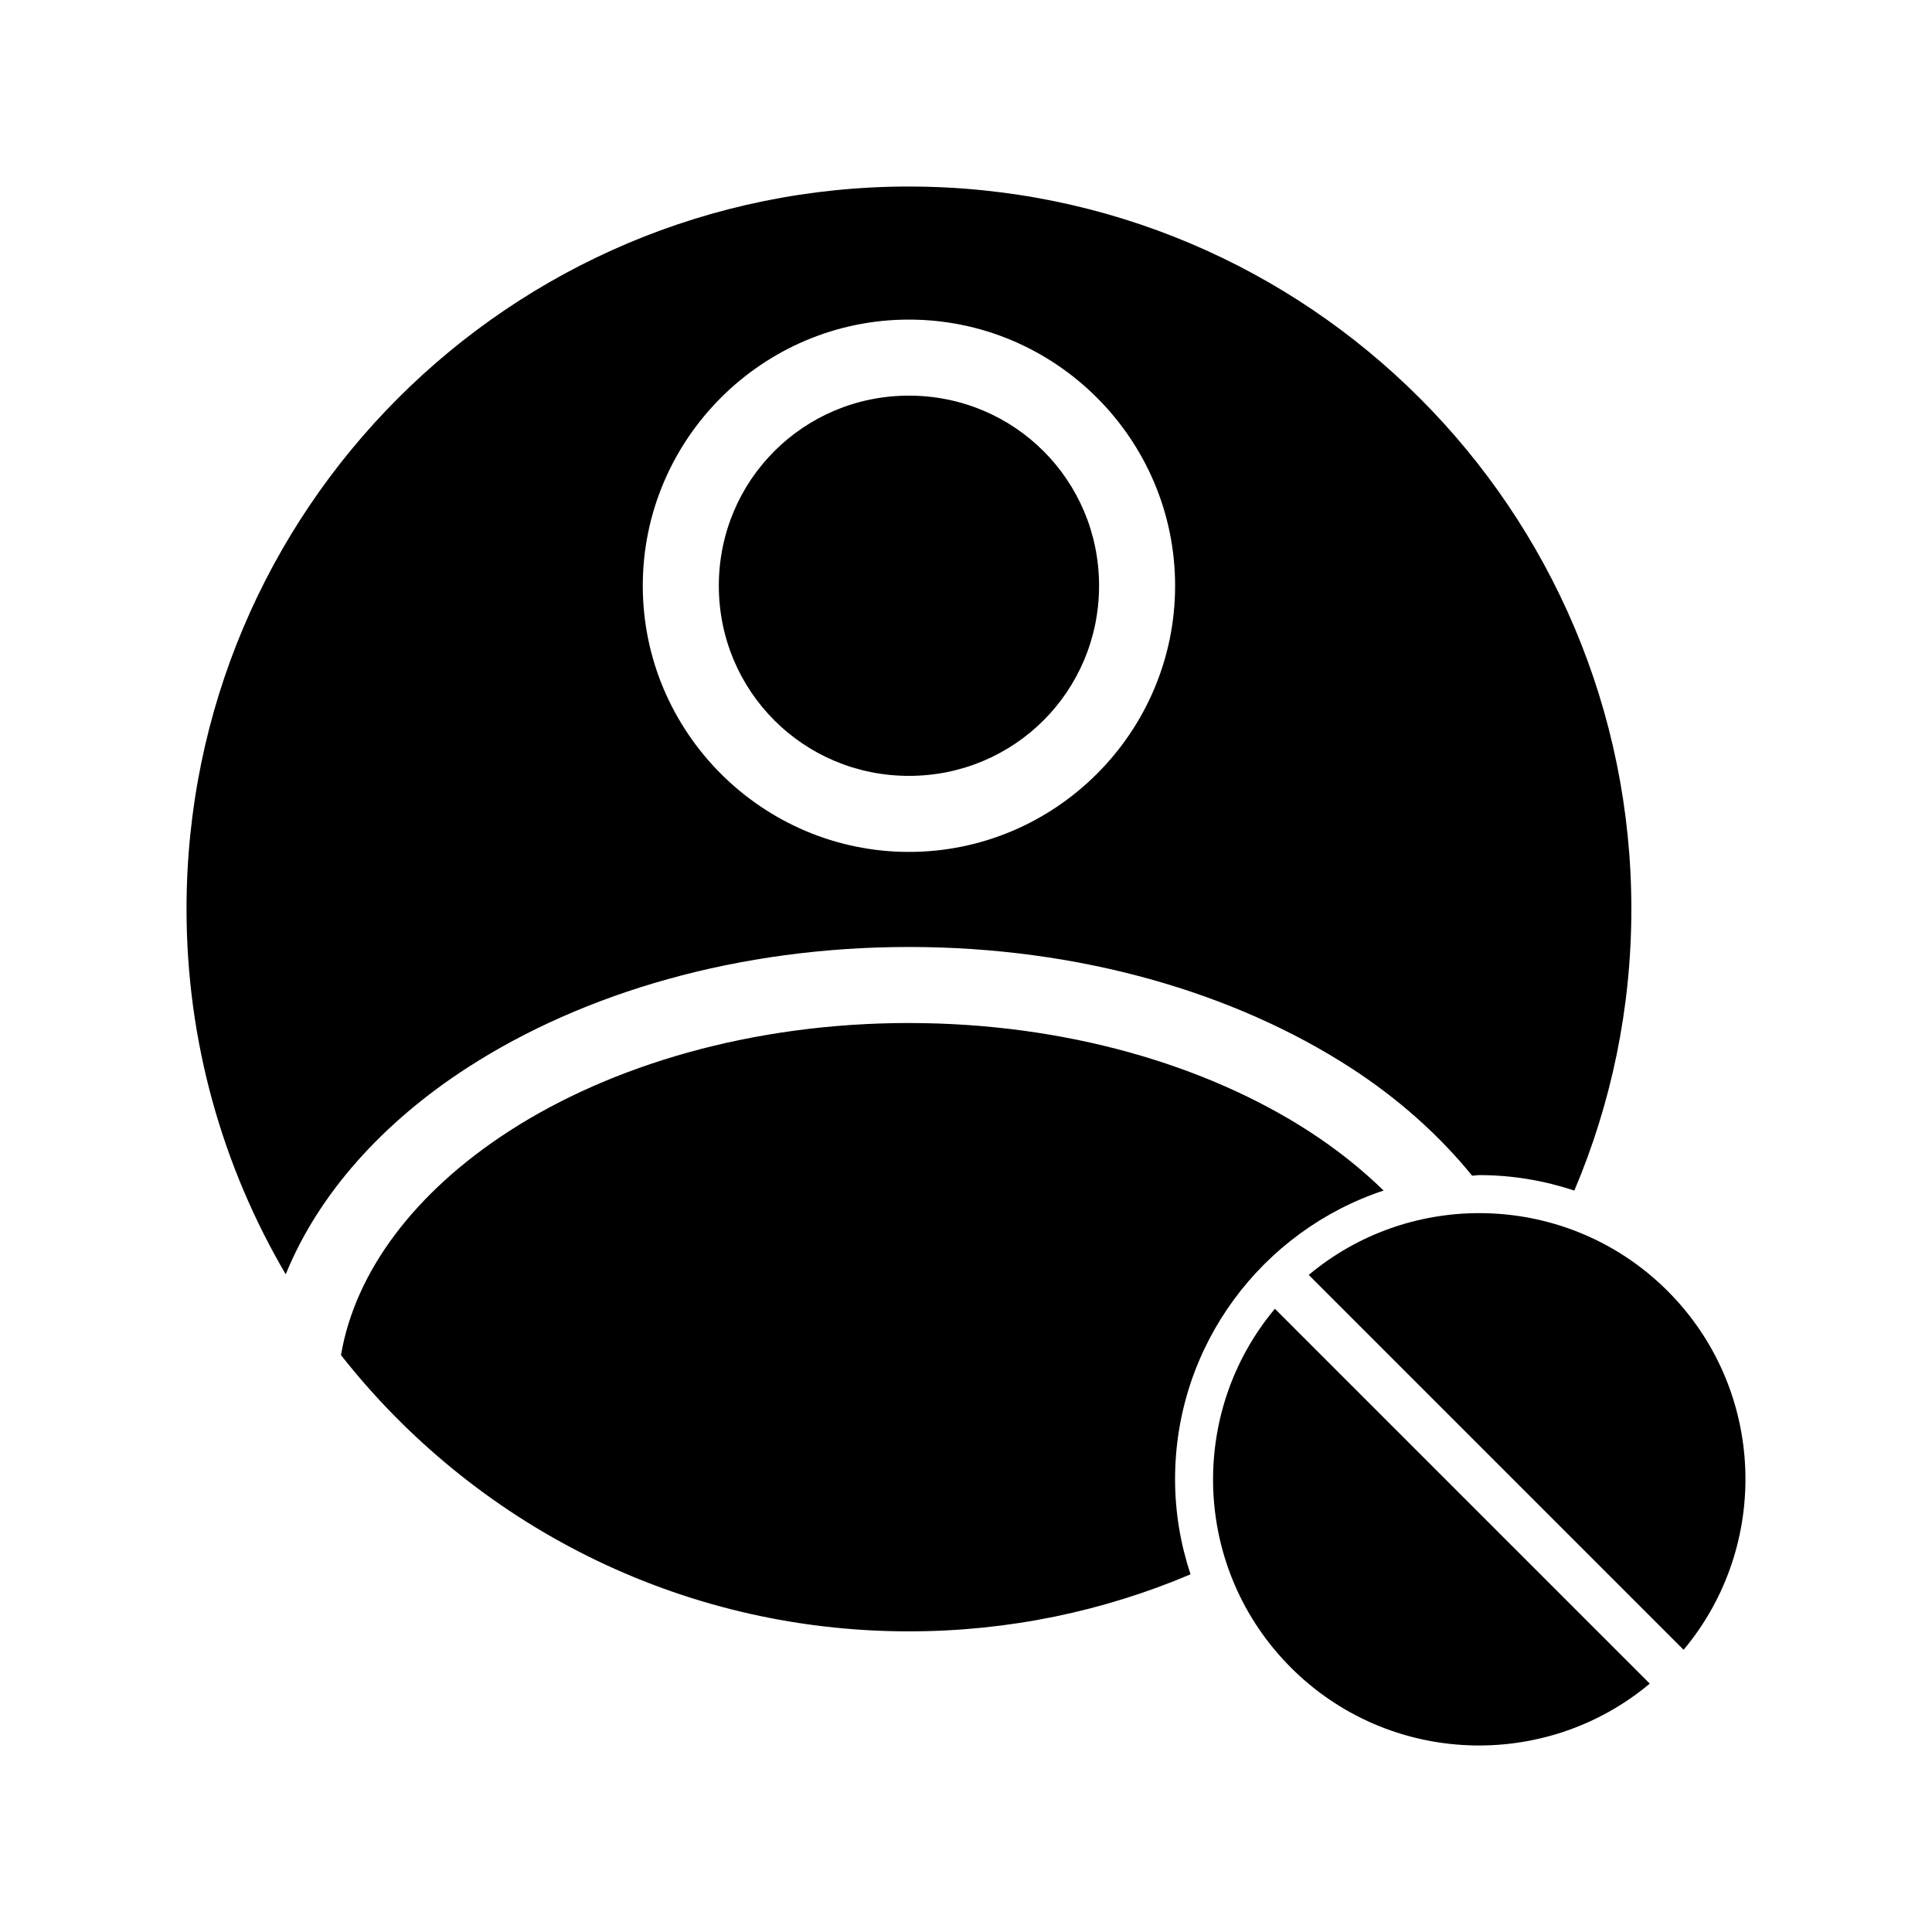
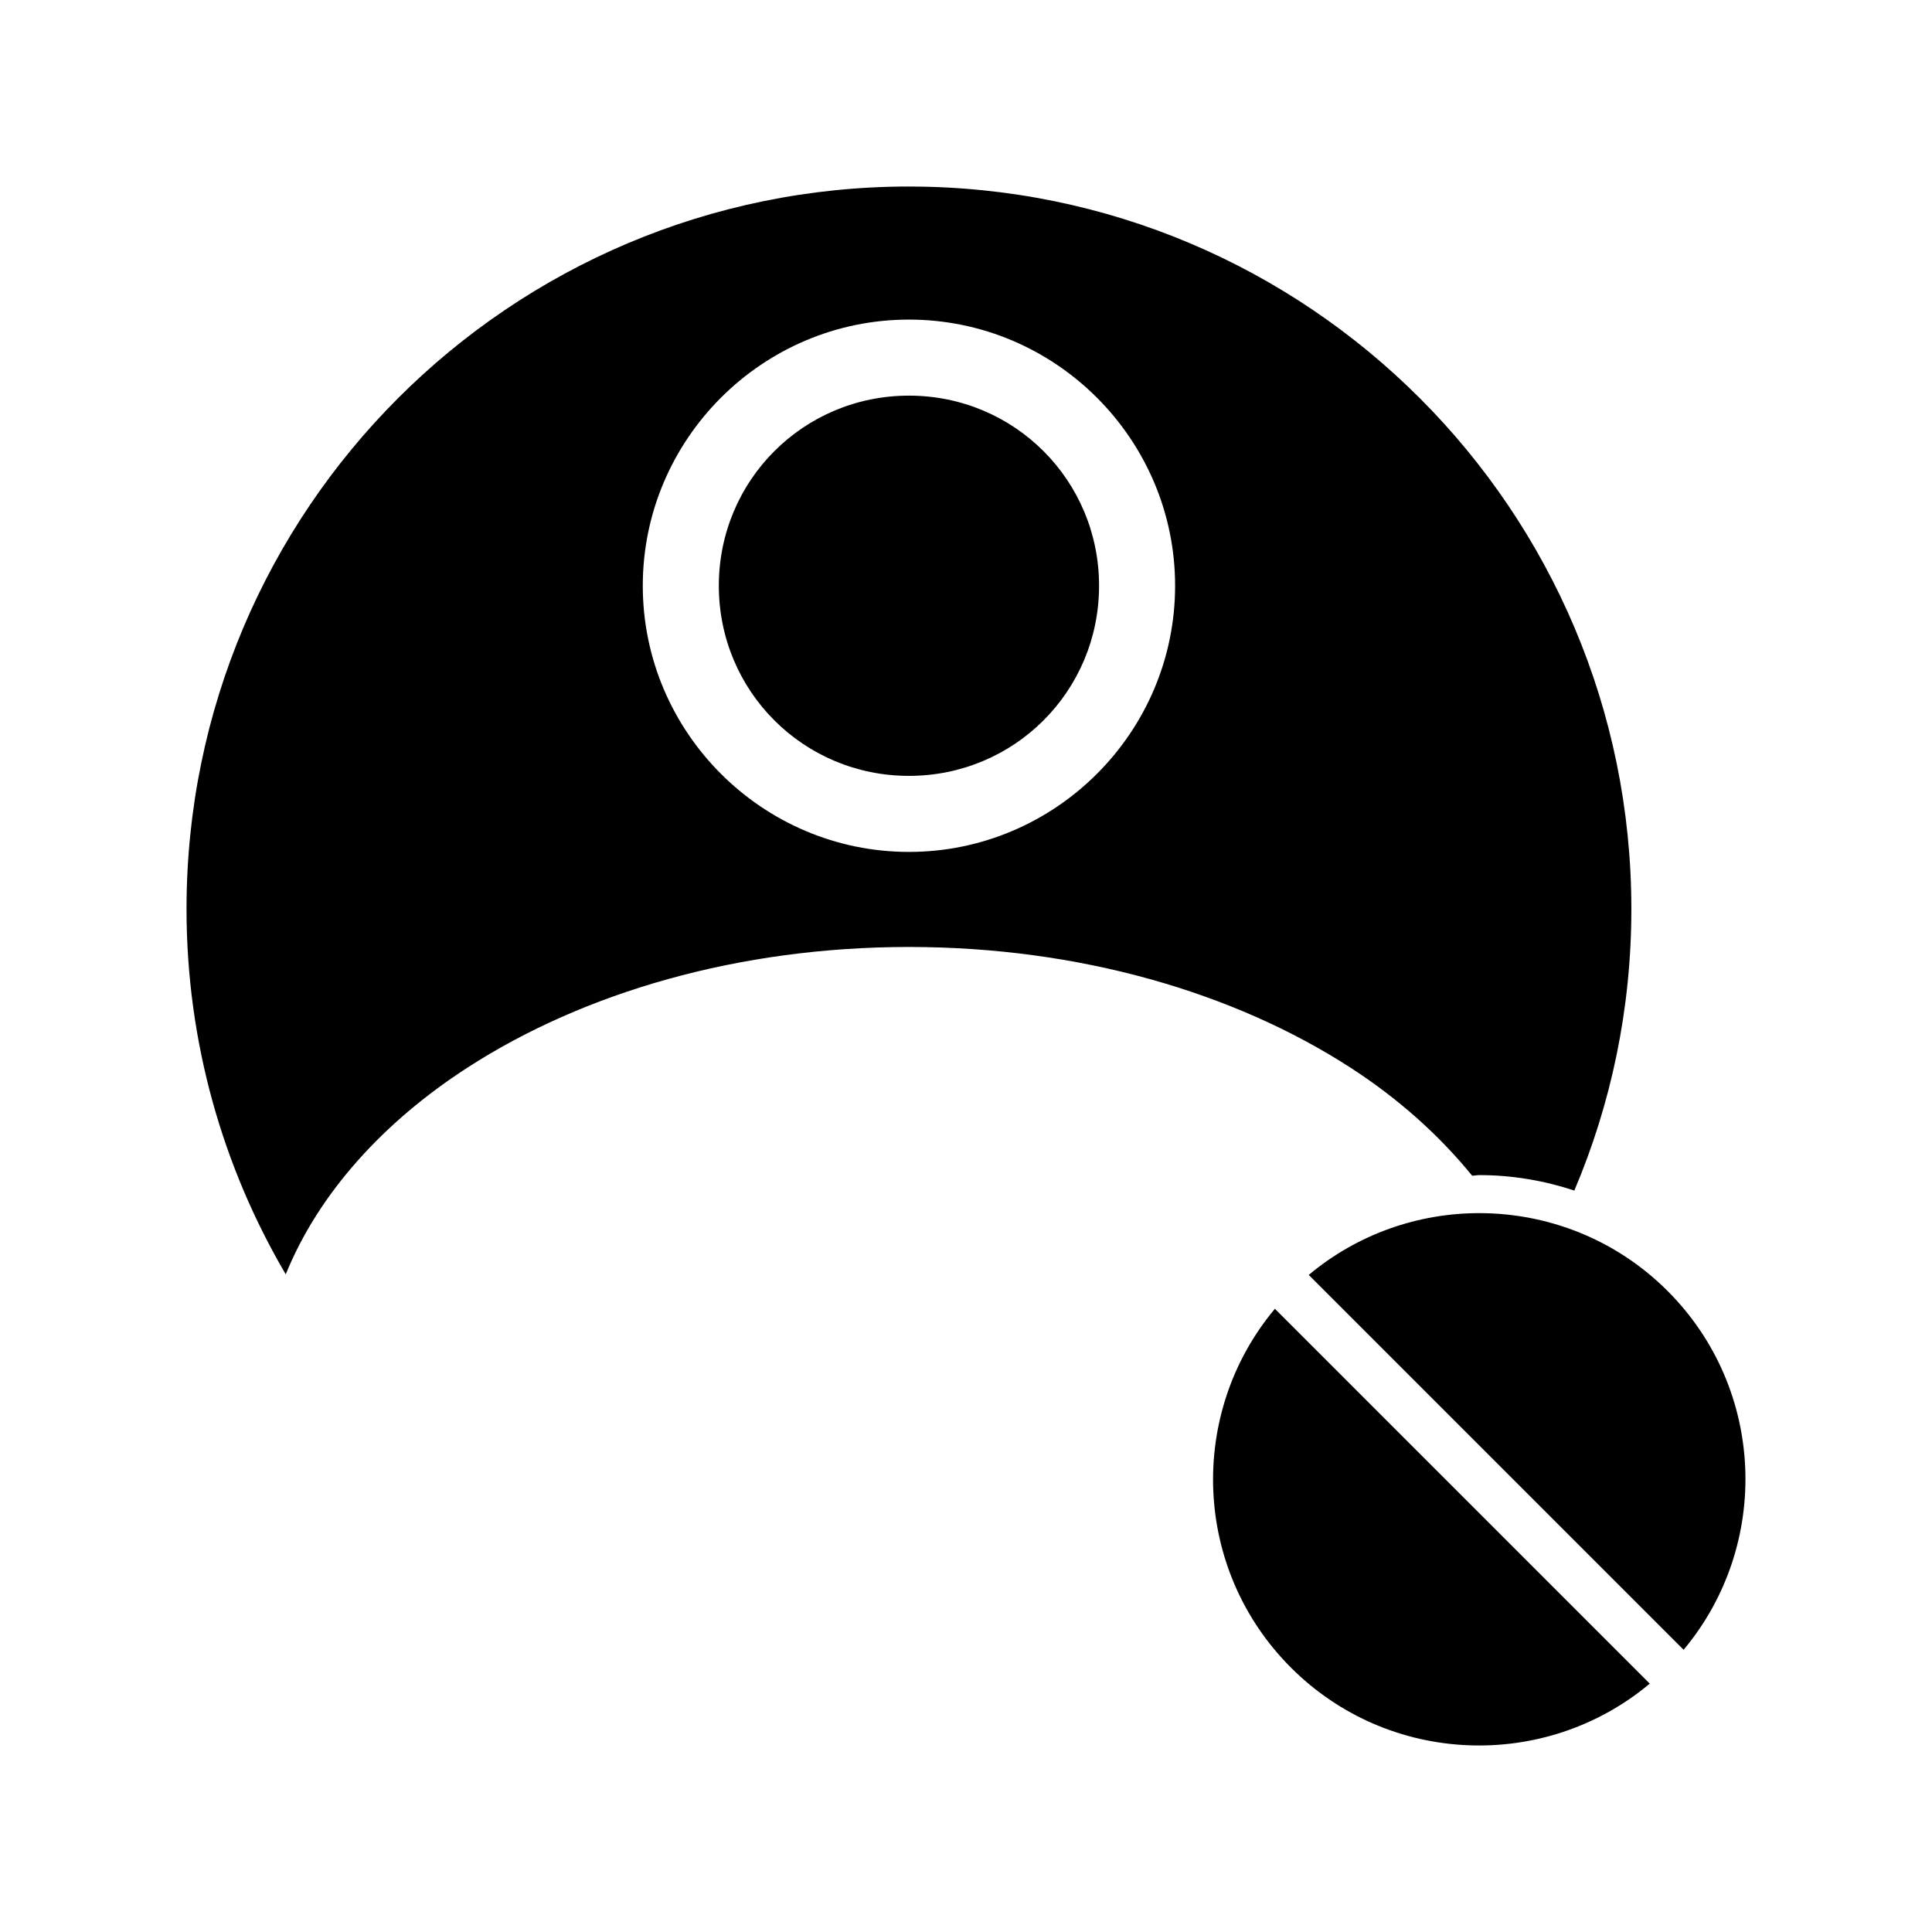
<svg xmlns="http://www.w3.org/2000/svg" fill="#000000" width="800px" height="800px" version="1.1" viewBox="144 144 512 512">
-   <path d="m384.88 193.43c-105.73 0-191.45 85.715-191.45 191.45 0 35.312 9.617 68.426 26.293 96.828 8.719-21.457 25.867-40.371 48.176-54.789 30.82-19.922 71.863-31.961 116.98-31.961 45.117 0 86.156 12.039 116.98 31.961 12.688 8.199 23.527 17.906 32.273 28.652 0.641 0 1.246-0.156 1.891-0.156 8.824 0 17.246 1.473 25.191 4.094 9.738-22.949 15.113-48.141 15.113-74.625 0-105.73-85.715-191.45-191.45-191.45zm0 35.266c38.836 0 70.535 31.699 70.535 70.535 0 38.836-31.699 70.535-70.535 70.535-38.836 0-70.535-31.699-70.535-70.535 0-38.836 31.699-70.535 70.535-70.535zm0 20.152c-27.945 0-50.383 22.438-50.383 50.383 0 27.945 22.438 50.383 50.383 50.383 27.945 0 50.383-22.438 50.383-50.383 0-27.945-22.438-50.383-50.383-50.383zm0 166.26c-41.496 0-78.898 11.164-105.96 28.652-24.965 16.137-40.809 37.199-44.555 59.355 35.051 44.574 89.406 73.211 150.51 73.211 26.488 0 51.699-5.387 74.625-15.113-2.621-7.945-4.094-16.367-4.094-25.191 0-35.645 23.188-65.875 55.262-76.516-5.769-5.625-12.348-10.902-19.84-15.742-27.059-17.488-64.461-28.652-105.96-28.652zm151.14 50.383c-16.066 0-32.137 5.457-45.188 16.375l99.344 99.344c23.176-27.707 21.777-69.062-4.25-95.094-13.77-13.77-31.863-20.625-49.91-20.625zm-54.16 25.348c-23.176 27.707-21.777 69.062 4.25 95.094 26.031 26.031 67.391 27.43 95.094 4.25z" />
+   <path d="m384.88 193.43c-105.73 0-191.45 85.715-191.45 191.45 0 35.312 9.617 68.426 26.293 96.828 8.719-21.457 25.867-40.371 48.176-54.789 30.82-19.922 71.863-31.961 116.98-31.961 45.117 0 86.156 12.039 116.98 31.961 12.688 8.199 23.527 17.906 32.273 28.652 0.641 0 1.246-0.156 1.891-0.156 8.824 0 17.246 1.473 25.191 4.094 9.738-22.949 15.113-48.141 15.113-74.625 0-105.73-85.715-191.45-191.45-191.45zm0 35.266c38.836 0 70.535 31.699 70.535 70.535 0 38.836-31.699 70.535-70.535 70.535-38.836 0-70.535-31.699-70.535-70.535 0-38.836 31.699-70.535 70.535-70.535zm0 20.152c-27.945 0-50.383 22.438-50.383 50.383 0 27.945 22.438 50.383 50.383 50.383 27.945 0 50.383-22.438 50.383-50.383 0-27.945-22.438-50.383-50.383-50.383zm0 166.26zm151.14 50.383c-16.066 0-32.137 5.457-45.188 16.375l99.344 99.344c23.176-27.707 21.777-69.062-4.25-95.094-13.77-13.77-31.863-20.625-49.91-20.625zm-54.16 25.348c-23.176 27.707-21.777 69.062 4.25 95.094 26.031 26.031 67.391 27.43 95.094 4.25z" />
</svg>